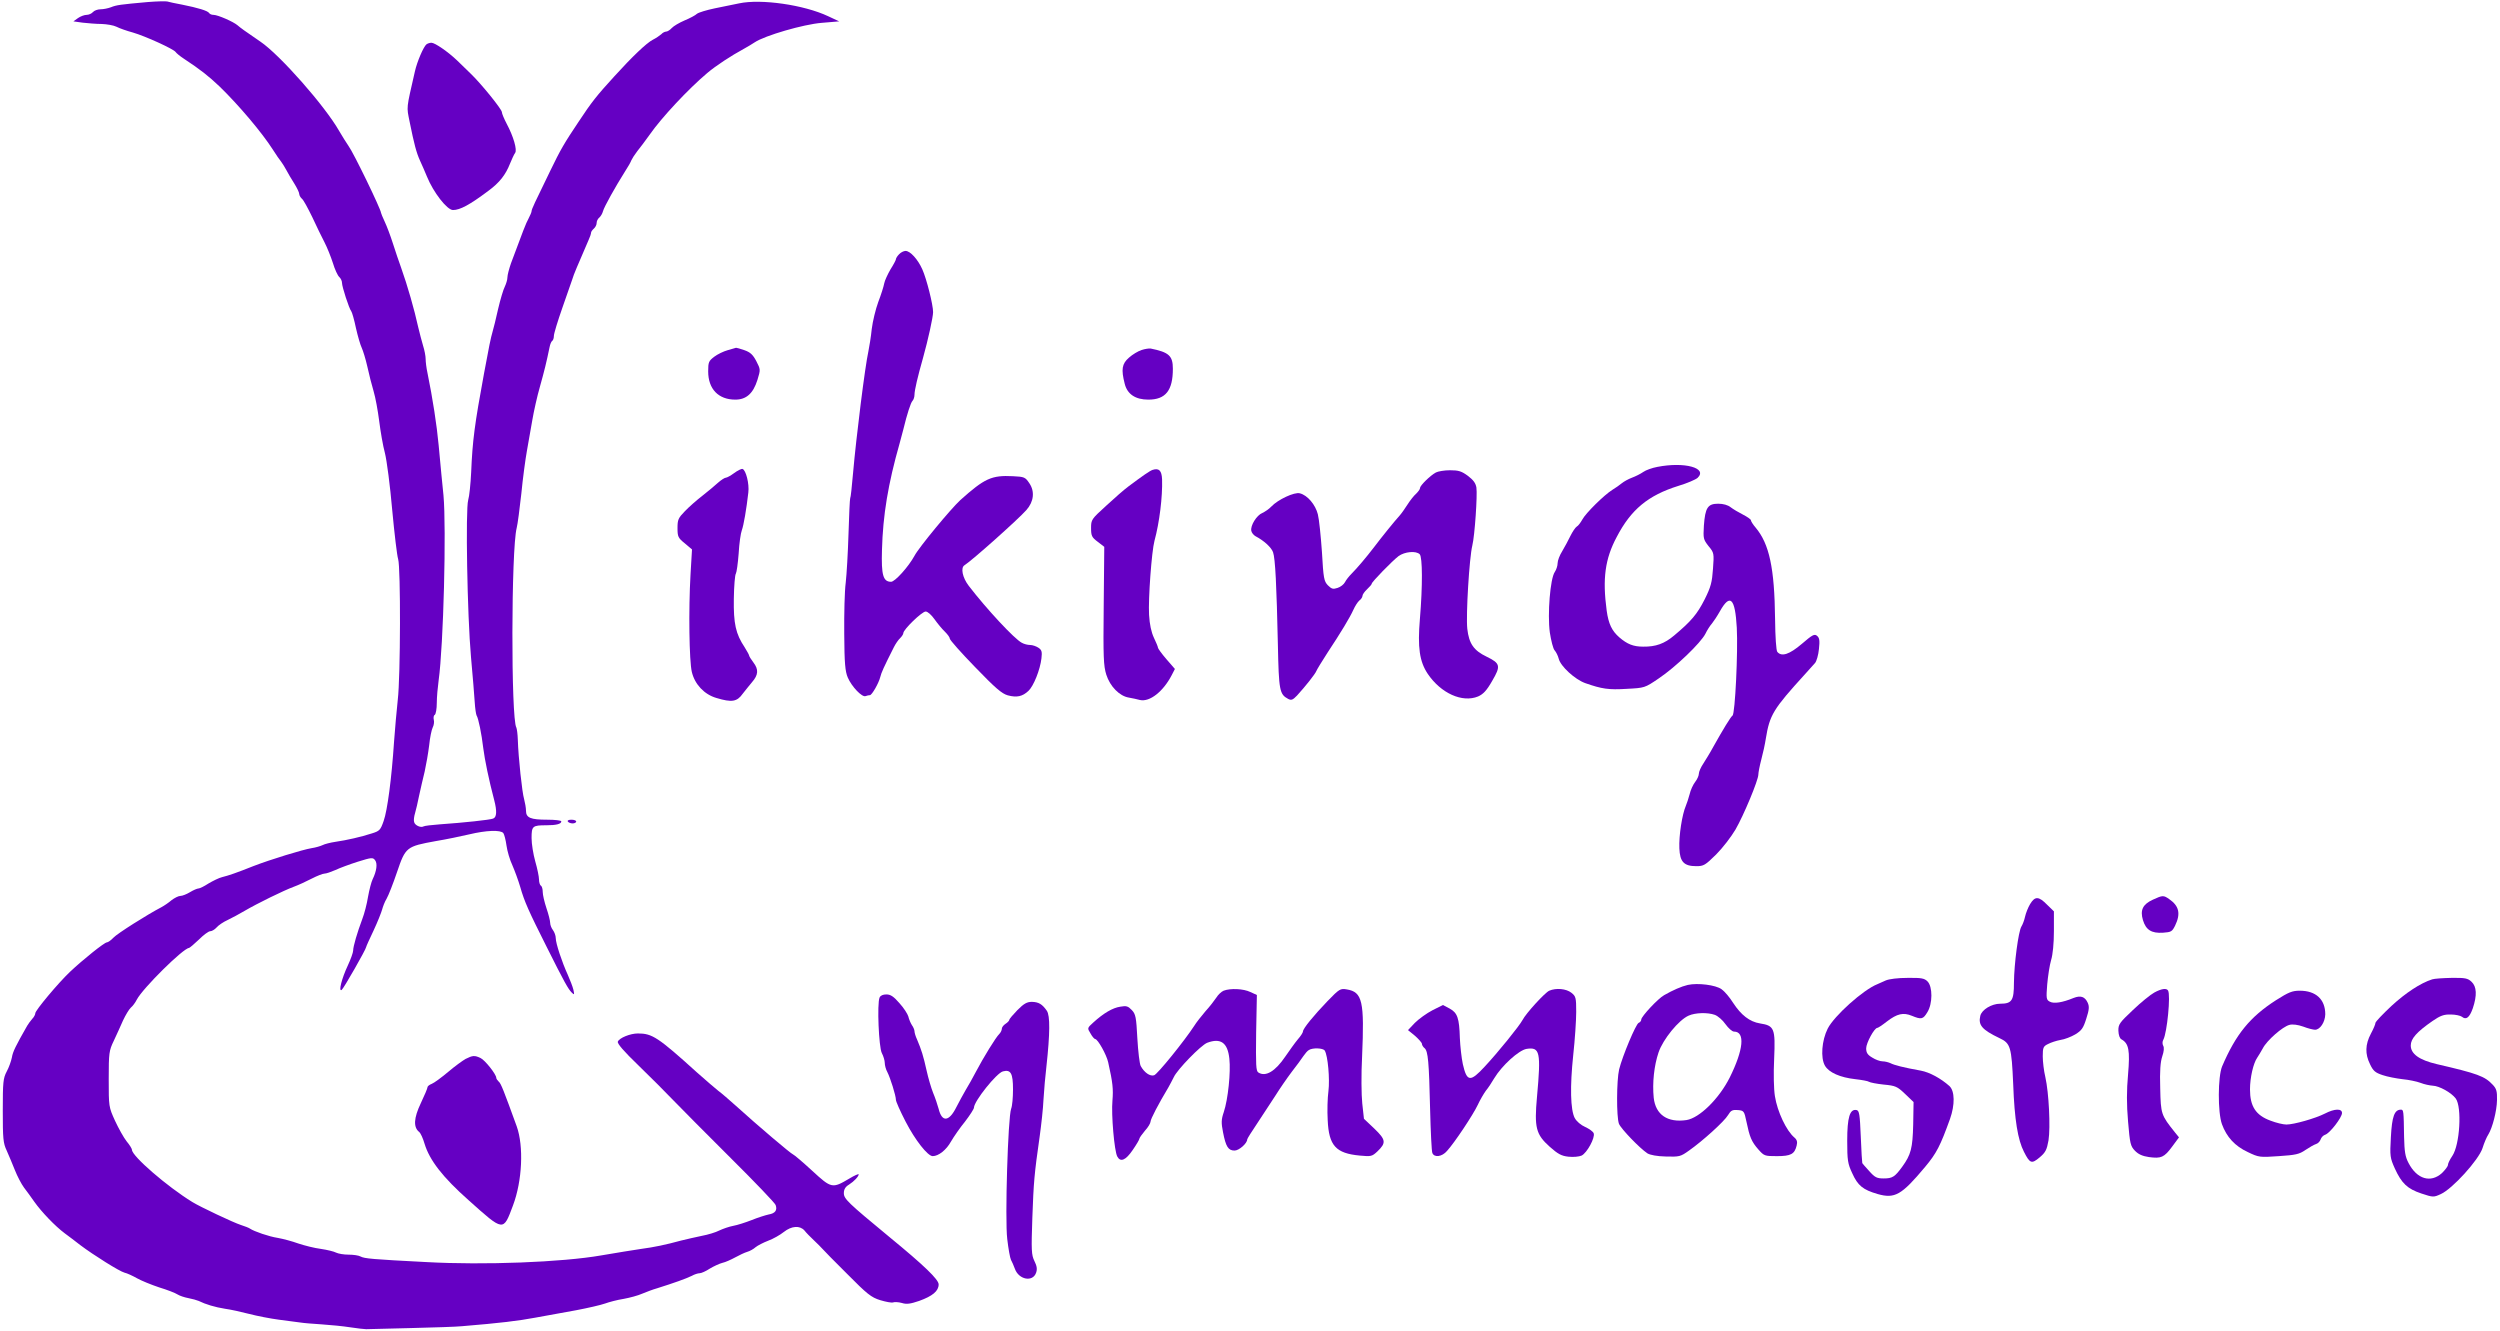
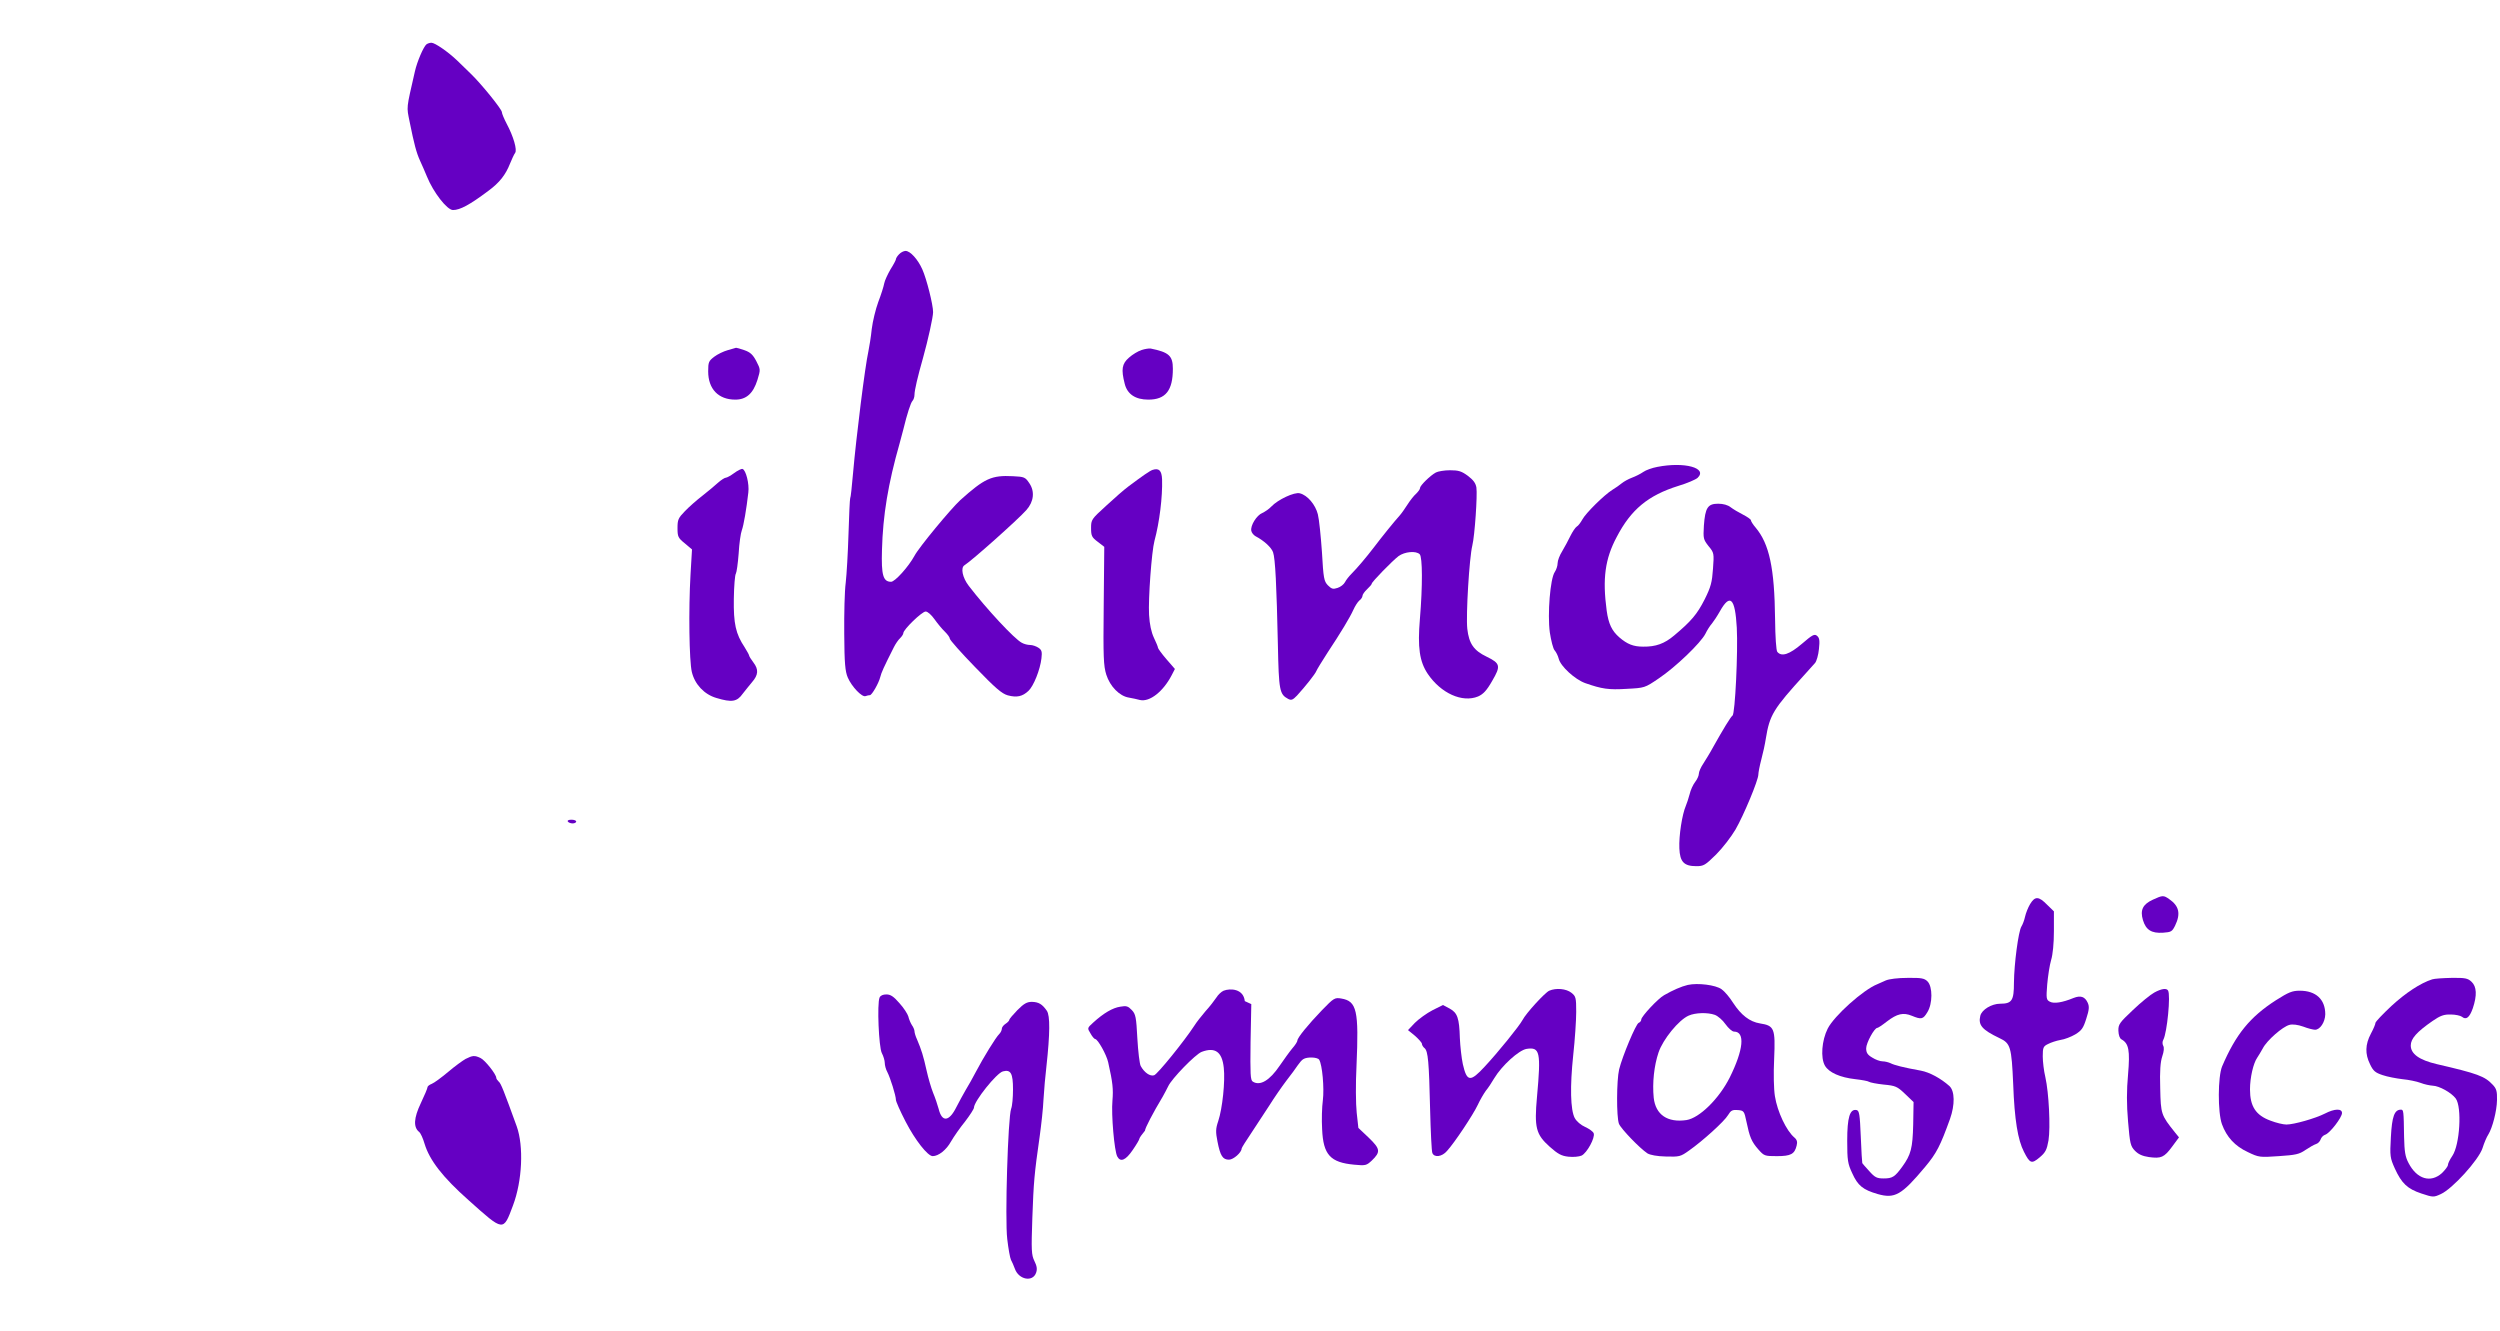
<svg xmlns="http://www.w3.org/2000/svg" version="1.1" id="Capa_1" x="0px" y="0px" viewBox="0 0 1345 716" style="enable-background:new 0 0 1345 716;" xml:space="preserve">
  <style type="text/css">
	.st0{fill:#6500C3;}
</style>
  <g transform="translate(0,716) scale(0.1,-0.1)">
-     <path class="st0" d="M795,7149c-146-13-169-16-198-28c-16-6-41-11-56-11c-16,0-34-7-41-15s-22-15-34-15s-33-8-46-17l-25-18l50-7   c28-3,73-7,102-7c28-1,64-7,80-15c15-8,55-22,88-31c66-19,220-89,230-105c4-6,23-22,43-35c91-60,134-94,194-151   c103-100,228-248,286-339c17-27,37-56,44-64c6-8,19-28,28-45s28-50,43-73c15-24,27-49,27-57c0-7,7-19,15-26c8-6,32-51,55-98   c22-48,52-109,66-136s34-77,45-111c10-34,26-68,34-75s15-21,15-32c0-21,38-138,50-153c4-5,16-46,25-90c10-44,24-92,31-106   c7-15,21-60,30-100c9-41,24-101,34-134s23-105,30-160s20-133,31-173c10-40,28-177,39-305c12-128,26-247,32-265c14-46,13-631-2-757   c-6-55-15-156-20-225c-13-198-36-371-56-427c-17-49-22-54-64-67c-59-19-133-36-195-45c-27-4-59-12-70-18c-11-5-37-13-58-16   c-49-8-221-61-312-96c-93-37-134-51-170-60c-17-4-49-20-73-34c-23-15-47-27-54-27s-28-9-46-20s-41-20-51-20c-11,0-32-11-48-23   c-15-13-40-30-55-38c-75-39-238-142-258-164c-13-14-29-25-35-25c-13,0-128-92-199-159c-64-61-186-207-186-222c0-7-7-21-17-31   c-9-10-21-27-27-37c-62-109-77-139-82-170c-4-20-16-54-28-76c-19-36-21-57-21-210c0-151,2-175,21-215c11-25,31-72,44-105   s35-75,49-94s40-53,56-77c39-55,112-131,163-169c22-16,60-45,83-63c73-55,212-142,239-149c14-3,44-17,67-30s77-35,119-49   c43-13,87-30,99-38c11-7,37-16,59-20c21-4,46-11,55-15c36-18,89-34,141-42c30-4,89-17,131-28s114-25,160-31s98-13,114-15   c17-3,68-7,115-10s117-10,155-16c39-6,77-10,85-10s116,3,240,6s248,7,275,10c207,17,304,29,395,46c58,11,157,29,220,40   c63,12,133,28,155,36s67,20,100,25c33,6,78,18,100,28c22,9,58,23,80,29c92,29,154,51,187,67c14,8,33,14,42,14s34,11,55,25   c22,13,52,27,68,31c15,3,46,17,68,29s51,26,65,30s34,15,45,25c11,9,42,25,68,35c27,10,64,31,84,47c42,33,86,36,111,8   c9-12,32-35,51-53s39-38,45-45s66-69,134-136c107-108,129-126,178-141c30-9,61-15,69-12c7,3,29,2,47-3c25-8,46-5,93,11   c72,26,105,53,105,89c0,26-76,100-265,255c-224,185-245,205-245,236c0,20,8,34,28,46c28,18,51,43,52,55c0,4-23-6-51-23   c-91-54-96-53-199,42c-50,46-97,86-103,88c-12,4-190,155-307,261c-36,32-78,69-95,81c-16,13-68,57-115,99c-210,190-241,210-318,210   c-41,0-100-24-108-44c-4-10,32-52,111-128c64-62,149-147,188-188c40-41,178-181,308-310s239-243,242-253c10-28-2-45-38-51   c-18-4-59-17-91-30c-33-13-77-27-99-31s-56-16-75-25c-19-10-62-23-95-29c-33-7-82-18-110-25c-84-23-147-36-215-45   c-36-5-132-21-215-35c-211-37-632-53-940-36c-294,15-334,19-355,30c-10,6-40,10-65,10s-55,5-67,11c-11,6-48,15-82,20   c-33,4-88,18-121,29c-33,12-82,25-110,30c-47,7-128,35-150,50c-5,4-28,13-50,20c-38,12-218,97-260,123c-134,82-325,247-325,281   c0,6-13,27-29,46c-15,19-43,69-62,110c-34,75-34,76-34,225c0,141,2,153,27,205c14,30,37,80,50,110c14,30,33,61,42,69   c10,8,24,27,32,43c31,60,250,277,281,278c4,1,28,21,53,45c25,25,52,45,61,45s24,9,34,20c10,12,37,30,59,40c23,11,64,33,91,49   c70,41,211,110,265,130c25,9,68,29,97,44s60,27,69,27s35,9,58,19c23,11,77,31,121,45c74,23,81,24,93,8c14-18,8-59-13-102   c-7-14-18-56-25-95c-6-38-20-92-31-120c-27-72-49-147-49-169c0-10-13-47-29-81c-32-68-51-142-33-131c10,6,132,220,132,231   c0,3,18,43,40,89c22,47,42,98,46,113s14,42,24,58c10,17,35,81,56,143c46,135,50,138,209,167c55,9,136,26,179,36c92,22,169,25,184,7   c5-7,13-37,17-67c4-29,18-78,32-107c13-30,32-82,42-116c22-78,46-131,141-320c97-194,117-229,136-248c14-14,15-12,9,15   c-4,17-18,53-30,80c-32,70-65,170-65,198c0,13-7,32-15,43c-8,10-15,28-15,39s-9,47-20,79c-11,33-20,72-20,87s-4,31-10,34   c-5,3-10,18-10,33s-9,59-20,97c-11,39-20,95-20,126c0,65,5,69,80,69c53,0,80,7,80,21c0,5-34,9-76,9c-89,0-114,10-114,48   c0,15-5,43-10,62c-11,36-31,224-34,320c-1,31-5,60-8,66c-29,47-28,958,2,1074c5,19,16,103,25,185c8,83,22,186,30,230s21,118,29,165   s26,128,41,180c24,86,35,130,52,213c3,15,9,30,14,33s9,15,9,27s21,81,46,152c25,72,49,141,54,155c6,22,26,68,86,207   c8,17,14,35,14,41c0,5,7,15,15,22s15,20,15,30s6,23,14,29c8,7,17,22,20,34c5,22,69,136,119,215c16,24,31,51,34,60c4,9,18,31,32,49   c14,17,44,57,66,88c64,92,208,246,310,332c46,39,128,93,200,132c17,9,41,24,55,33c55,37,263,97,360,105l95,8l-60,28   c-130,61-360,94-478,69c-28-6-88-18-132-27c-43-9-86-22-95-29c-8-8-38-24-67-36c-28-12-59-30-69-41c-9-10-23-19-30-19s-19-6-26-14   c-8-7-28-21-46-30c-33-17-109-89-207-197c-95-104-122-138-192-244c-77-115-97-149-153-265c-83-170-100-206-100-216c0-5-7-22-16-39   c-15-27-31-70-95-242c-10-29-19-63-19-75c0-13-7-35-14-50c-8-15-24-69-36-120c-11-51-25-106-30-123c-9-30-20-83-46-225   c-50-271-62-360-69-530c-3-63-10-131-16-150c-15-51-5-621,15-845c9-99,18-208,20-242s7-66,10-72c10-15,27-99,36-176   c8-63,30-170,59-280c15-58,14-92-6-99c-17-7-158-22-287-31c-43-3-83-8-87-11c-15-9-48,6-51,24c-3,9,0,31,5,47c5,17,15,59,22,95   c8,36,21,94,30,130c8,36,19,99,24,140c4,41,13,84,19,96c6,11,9,30,6,41c-3,12-1,24,5,27c6,4,11,33,11,64s5,86,10,122   c26,186,42,819,26,995c-4,39-9,88-11,110s-9,94-15,160c-10,108-32,251-60,388c-6,27-10,61-10,76s-6,47-14,72c-7,24-19,69-26,99   c-20,92-58,225-92,320c-11,30-31,89-44,130s-33,94-44,117c-11,24-20,45-20,48c0,18-148,324-175,360c-12,17-34,53-50,80   c-76,134-319,410-424,481c-85,58-107,74-123,88c-22,19-106,56-129,56c-10,0-20,4-24,10c-7,12-60,28-145,45c-36,7-72,14-80,17   C892,7154,845,7153,795,7149z" />
    <path class="st0" d="M2295,6922c-16-12-51-93-63-147c-47-206-45-186-28-271c24-119,36-165,56-209c10-22,27-60,37-85   c34-84,108-180,140-180c38,0,90,28,190,103c60,44,93,86,117,147c10,25,22,50,27,57c13,15-9,90-45,157c-14,27-26,55-26,63   c0,15-113,155-170,209c-19,19-51,49-70,68c-49,47-120,96-139,96C2312,6930,2301,6926,2295,6922z" />
    <path class="st0" d="M4837,5792c-10-10-17-22-17-27c0-4-13-29-29-54c-15-26-31-60-34-76c-3-17-17-61-32-100c-14-38-30-104-35-145   c-4-41-13-95-18-120c-18-81-65-455-83-660c-6-68-12-127-15-131c-2-4-6-89-9-190s-10-220-15-264c-6-44-9-168-8-275   c1-159,5-202,19-235c21-49,77-108,96-100c8,3,18,5,23,5c11,0,48,65,56,98c6,24,17,49,73,160c9,18,24,40,34,49c9,9,17,21,17,27   c0,19,100,116,120,116c11,0,31-18,48-42s42-54,56-67c14-14,26-30,26-37s61-76,136-153c110-114,144-143,176-152c49-13,79-6,111,24   c28,26,63,114,70,175c4,35,2,45-16,57c-12,8-32,15-45,15s-33,5-45,12c-39,20-189,181-285,306c-34,44-45,98-23,111   c40,25,288,246,333,297c40,45,46,100,16,144c-22,33-27,35-88,38c-116,6-153-12-283-128c-52-48-222-253-247-300   c-32-59-105-140-126-140c-43,0-53,36-49,171c5,188,33,356,95,574c6,22,15,56,20,75c20,83,40,144,49,153c6,6,11,21,11,34   c0,23,17,96,46,198c27,97,54,219,54,246c0,40-35,179-58,230c-24,54-65,99-90,99C4862,5810,4846,5802,4837,5792z" />
    <path class="st0" d="M3915,5276c-22-6-55-22-72-35c-30-23-33-29-33-79c0-95,55-152,146-152c59,0,96,33,119,106c17,56,17,56-6,101   c-19,36-33,48-64,59c-22,8-42,13-45,13C3957,5288,3937,5282,3915,5276z" />
    <path class="st0" d="M6142,5277c-19-6-49-24-68-41c-38-33-43-63-23-141c14-56,58-85,127-85c93,0,132,49,132,166c0,70-21,89-120,109   C6182,5286,6160,5283,6142,5277z" />
    <path class="st0" d="M8916,4648c-27-5-61-17-75-27s-42-24-61-31s-44-21-55-30s-33-25-50-35c-45-28-144-126-162-160   c-9-16-22-34-30-38c-8-5-23-28-34-50c-11-23-31-60-44-82c-14-22-25-51-25-65s-7-35-15-47c-25-35-40-227-27-325c7-45,18-89,26-97   c8-9,18-29,22-45c10-41,87-111,142-131c91-32,127-37,224-31c96,5,97,5,172,56c91,61,226,191,251,240c9,19,25,44,35,55   c9,11,29,41,43,66c55,98,82,72,91-88c7-127-9-464-23-473c-9-5-52-76-104-169c-16-30-41-70-53-89c-13-19-24-44-24-54   c0-11-9-31-20-45s-25-44-30-67c-6-22-15-50-20-61c-20-46-38-161-35-229c3-73,25-96,91-96c40,0,48,5,107,63c35,35,81,95,104,134   c45,78,123,266,123,296c0,10,7,47,16,81c9,33,20,84,24,111c21,129,39,159,212,349c21,23,44,49,53,59c8,9,18,43,21,75   c5,46,3,60-10,71c-14,12-25,6-82-43c-67-57-109-71-132-43c-6,7-11,79-12,177c-3,274-31,404-105,492c-14,16-25,34-25,39   s-19,18-42,30c-24,12-54,30-67,40c-15,12-40,19-67,19c-56,0-70-21-77-118c-4-69-3-74,25-110c30-36,30-39,24-122c-5-72-11-97-45-165   c-40-79-72-117-164-194c-52-44-99-61-167-60c-52,0-85,13-128,50c-40,35-58,72-68,144c-23,172-9,278,54,396c77,148,169,224,332,275   c47,14,93,34,103,43C9189,4642,9063,4677,8916,4648z" />
    <path class="st0" d="M3950,4615c-19-14-39-25-45-25s-25-12-42-27c-17-16-55-47-84-70c-30-23-72-60-94-83c-36-37-40-46-40-91   c0-46,3-53,39-82l39-33l-8-135c-11-191-7-465,7-524c16-67,67-121,132-140c83-25,111-21,142,23c16,20,38,48,50,62c34,39,36,68,8,105   c-13,17-24,35-24,39c0,3-11,23-24,44c-48,72-60,127-58,261c1,68,6,129,11,135c4,6,11,55,15,108c3,54,11,110,17,125   c10,27,25,115,35,203c6,47-13,121-31,127C3989,4639,3969,4629,3950,4615z" />
    <path class="st0" d="M6201,4632c-15-5-54-32-130-89c-23-17-77-64-121-105c-78-71-80-74-80-119c0-42,4-50,36-74l35-27l-3-317   c-3-277-1-323,14-371c20-63,71-115,121-123c18-3,45-9,60-13c52-12,125,45,171,134l17,33l-46,53c-25,29-45,57-45,61c0,5-10,29-22,54   c-14,30-23,71-26,123c-5,86,14,342,29,398c27,99,44,238,41,331C6250,4629,6235,4643,6201,4632z" />
    <path class="st0" d="M7725,4618c-30-16-85-70-85-83c0-7-10-20-21-31c-12-10-33-37-47-59s-33-49-43-60c-24-26-96-115-136-168   c-42-55-92-114-122-144c-13-13-29-33-35-45s-24-26-40-31c-24-8-32-6-52,14c-21,22-24,37-32,179c-6,85-15,176-22,203   c-13,52-56,103-97,113c-29,8-118-34-153-71c-12-13-34-28-49-35c-30-12-65-68-59-96c2-10,12-23,23-29c44-23,85-60,94-86   c12-34,19-178,26-498c5-247,9-266,55-291c17-9,25-6,48,18c44,48,98,116,104,132c3,8,30,52,59,97c74,112,121,190,140,232   c9,20,23,42,32,50c10,7,17,19,17,25c0,7,11,23,25,36s25,26,25,30c0,9,110,122,144,148c33,24,94,30,114,10c15-15,16-170,1-348   c-13-154-2-229,42-295c71-105,186-157,271-122c27,12,46,31,76,84c47,80,44,94-30,130c-69,33-95,70-104,150c-8,74,11,383,27,448   c13,52,28,271,22,312c-4,24-17,41-46,63c-34,25-50,30-96,30C7770,4630,7736,4624,7725,4618z" />
    <path class="st0" d="M3055,2740c3-5,15-10,26-10c10,0,19,5,19,10c0,6-12,10-26,10S3051,2746,3055,2740z" />
    <path class="st0" d="M11583,2320c-55-25-70-56-54-110c16-53,46-72,108-68c44,3,49,6,65,38c31,64,22,106-32,143   C11640,2344,11635,2344,11583,2320z" />
    <path class="st0" d="M10922,2296c-11-18-23-49-27-67c-4-19-13-43-20-54c-16-27-39-199-40-303c0-95-11-112-74-112   c-46,0-99-32-107-65c-12-50,9-75,103-120c60-28,65-47,74-248c7-192,25-300,58-364c32-63,41-66,84-30c32,27,39,41,48,92   c11,71,2,255-17,340c-8,33-14,84-14,112c0,47,3,54,28,66c15,8,45,18,67,22c22,3,58,17,80,30c34,21,43,33,59,84c16,49,17,66,8,86   c-15,33-38,41-76,26c-61-25-106-32-128-20c-19,10-20,17-14,93c4,45,13,104,21,131c9,29,15,90,15,155v107l-37,36   C10968,2339,10948,2339,10922,2296z" />
    <path class="st0" d="M10145,1885c-16-7-37-16-45-20c-76-30-232-170-267-239c-32-64-39-157-15-199c21-37,82-64,164-73   c35-4,68-10,73-14c6-4,41-11,79-15c64-6,73-10,115-50l46-44l-2-120c-3-129-12-163-59-228c-40-55-53-63-100-63c-36,0-47,5-78,40   c-20,22-37,41-37,43c-1,1-5,65-8,142c-5,120-8,140-23,143c-36,7-50-40-50-165c0-106,3-124,27-175c30-67,58-89,137-112   c92-26,128-6,255,146c62,74,82,114,134,258c27,76,26,150-3,177c-46,41-106,74-154,83c-95,17-144,30-163,40c-11,5-30,10-43,10   s-38,9-55,20c-26,15-33,27-33,50c0,29,44,110,60,110c4,0,27,15,51,34c56,43,89,50,135,31c51-21,60-19,83,19c29,46,29,138,1,166   c-17,17-33,20-107,19C10211,1899,10163,1893,10145,1885z" />
    <path class="st0" d="M13085,1891c-63-20-143-73-219-143c-47-44-86-85-86-91c0-7-11-33-25-59c-30-57-32-108-4-164c17-36,28-45,67-58   c26-9,74-18,107-22c33-3,77-12,98-20c20-8,50-14,65-15c35-1,100-37,124-69c34-47,22-248-18-308c-13-19-24-41-24-49s-15-27-32-44   c-61-55-135-33-180,54c-18,34-22,61-24,140c-2,143-3,147-17,147c-35,0-48-36-54-147c-6-104-4-113,21-169c37-81,68-110,143-135   c63-21,66-21,105-3c62,28,203,183,224,247c9,29,23,61,31,73c22,35,46,126,47,186c1,47-3,61-23,82c-43,46-81,60-301,111   c-94,22-140,55-140,100c0,37,32,73,117,132c42,29,62,36,98,35c25,0,52-6,60-12c23-19,41-5,59,46c23,69,21,116-7,142   c-20,19-34,22-108,21C13143,1898,13096,1895,13085,1891z" />
    <path class="st0" d="M9080,1861c-34-8-80-28-127-55c-33-18-123-115-123-131c0-7-6-15-14-18c-15-6-87-178-105-250   c-14-59-15-256-1-293c11-27,111-131,153-159c15-9,52-16,99-17c73-2,79-1,125,32c74,52,191,158,210,191c15,25,23,29,52,27   c33-3,35-5,47-63c17-82,27-107,64-149c31-35,34-36,100-36c75,0,95,11,106,57c5,19,2,31-12,43c-43,36-92,139-105,223   c-6,36-8,121-4,202c7,162,1,177-76,189c-56,9-102,45-145,111c-18,29-46,62-62,73C9230,1861,9134,1873,9080,1861z M9226,1700   c16-6,42-28,57-50c16-22,36-40,46-40c61,0,51-98-23-247c-58-115-163-218-233-229c-102-15-166,29-176,120c-8,80,2,173,26,244   s109,175,162,198C9121,1712,9187,1714,9226,1700z" />
-     <path class="st0" d="M6583,1830c-12-5-30-22-39-37c-10-15-36-49-59-74c-22-26-49-60-60-78c-52-80-198-261-216-266   c-22-7-53,15-72,50c-6,11-14,78-18,148c-6,115-9,131-30,153c-20,21-29,24-62,18c-41-6-90-35-145-85c-33-30-33-30-15-59   c9-17,21-30,25-30c14,0,61-84,70-125c25-111,28-145,23-206c-7-74,10-272,26-301c17-32,45-21,83,35c20,29,36,56,36,61   c0,4,14,24,30,43c17,18,30,41,30,49c0,13,42,94,96,184c8,14,21,39,29,55c18,40,146,172,180,185c72,27,110,1,119-86   c8-71-7-218-30-287c-14-41-14-58-4-109c15-77,28-98,62-98c24,0,68,39,68,60c0,4,24,42,53,85c28,42,72,109,97,148   c25,40,65,98,90,131c25,32,53,70,62,84c9,13,22,29,30,33c20,13,76,11,85-3c17-27,28-153,20-218c-5-36-7-106-4-156   c6-138,44-179,173-191c61-6,66-4,94,22c49,47,46,63-16,123l-56,53l-9,82c-5,45-6,159-1,252c13,298,2,348-82,362c-35,6-40,3-104-63   c-75-78-132-148-132-163c0-6-12-25-28-43c-15-18-45-60-67-92c-54-80-106-111-145-86c-13,8-14,40-12,213l4,204l-35,16   C6690,1841,6619,1844,6583,1830z" />
+     <path class="st0" d="M6583,1830c-12-5-30-22-39-37c-10-15-36-49-59-74c-22-26-49-60-60-78c-52-80-198-261-216-266   c-22-7-53,15-72,50c-6,11-14,78-18,148c-6,115-9,131-30,153c-20,21-29,24-62,18c-41-6-90-35-145-85c-33-30-33-30-15-59   c9-17,21-30,25-30c14,0,61-84,70-125c25-111,28-145,23-206c-7-74,10-272,26-301c17-32,45-21,83,35c20,29,36,56,36,61   c0,4,14,24,30,43c0,13,42,94,96,184c8,14,21,39,29,55c18,40,146,172,180,185c72,27,110,1,119-86   c8-71-7-218-30-287c-14-41-14-58-4-109c15-77,28-98,62-98c24,0,68,39,68,60c0,4,24,42,53,85c28,42,72,109,97,148   c25,40,65,98,90,131c25,32,53,70,62,84c9,13,22,29,30,33c20,13,76,11,85-3c17-27,28-153,20-218c-5-36-7-106-4-156   c6-138,44-179,173-191c61-6,66-4,94,22c49,47,46,63-16,123l-56,53l-9,82c-5,45-6,159-1,252c13,298,2,348-82,362c-35,6-40,3-104-63   c-75-78-132-148-132-163c0-6-12-25-28-43c-15-18-45-60-67-92c-54-80-106-111-145-86c-13,8-14,40-12,213l4,204l-35,16   C6690,1841,6619,1844,6583,1830z" />
    <path class="st0" d="M8335,1830c-22-9-125-121-144-158c-17-32-132-174-202-249c-79-86-97-84-119,12c-7,33-14,96-16,140   c-3,108-13,136-55,159l-36,19l-56-28c-31-16-74-47-95-68l-37-39l38-31c20-18,37-37,37-43s6-17,14-23c19-16,24-72,30-331   c3-119,8-224,12-233c10-26,52-21,79,11c41,45,140,194,165,247c13,28,33,62,44,77c12,14,32,45,45,67c41,68,132,151,174,158   c72,11,78-16,56-258c-15-166-6-202,69-269c43-38,62-49,100-53c27-3,57,0,71,6c29,14,74,97,65,120c-3,9-24,24-46,34   c-23,10-46,30-56,48c-23,44-26,169-8,339c9,82,16,186,16,232c0,77-2,84-26,103C8426,1841,8372,1846,8335,1830z" />
    <path class="st0" d="M11590,1820c-19-10-71-52-115-94c-72-68-79-77-78-112c1-23,7-41,17-46c39-22,46-59,35-188c-8-88-8-161,0-254   c10-119,13-132,37-157c18-19,41-29,75-34c66-9,82-2,125,56l37,50l-22,27c-74,93-76,97-79,237c-3,94,1,142,11,172c9,26,11,47,5,57   c-5,9-5,23,1,33c20,38,40,241,25,264C11656,1845,11628,1841,11590,1820z" />
    <path class="st0" d="M12245,1779c-140-90-216-183-290-356c-23-55-24-247-1-311c25-69,70-118,139-150c60-29,65-29,167-22   c90,6,110,10,143,33c21,14,47,29,57,32c11,3,22,15,25,25s14,22,24,25c25,7,91,93,91,117c0,25-40,24-92-3c-51-26-167-59-207-59   c-17,0-55,9-86,21c-79,29-110,77-110,168c0,64,18,141,39,171c6,8,19,31,30,50c22,43,107,117,143,126c16,5,46,1,74-9   c26-10,54-17,64-17c27,0,54,41,55,83c0,80-50,127-137,127C12332,1830,12313,1822,12245,1779z" />
    <path class="st0" d="M4732,1793c-14-34-4-266,12-298c9-17,16-41,16-53c0-13,6-36,14-50c16-31,46-127,46-149c0-9,23-61,52-117   c51-99,119-186,146-186c31,0,73,33,98,78c15,26,49,75,76,108c26,34,48,68,48,75c0,34,122,187,156,195c42,11,54-10,54-97   c0-43-4-89-10-104c-17-45-34-594-21-701c6-52,15-102,20-112c5-9,15-31,21-48c21-59,96-73,114-22c7,19,5,36-9,64   c-16,33-17,57-11,232c7,192,10,232,40,442c8,58,18,146,20,195c3,50,10,131,16,180c19,174,20,271,2,297c-25,36-44,47-80,48   c-27,0-43-9-78-44c-24-25-44-48-44-53c0-4-9-14-20-21s-20-19-20-26c0-8-6-21-14-29c-18-17-85-126-126-204c-17-32-41-76-55-98   c-13-22-35-63-50-92c-39-78-77-82-95-9c-6,22-19,61-30,87c-10,25-26,79-35,120c-17,77-28,112-51,166c-8,17-14,37-14,45   c0,7-6,22-14,33c-7,11-16,32-19,46c-4,14-25,47-48,72c-31,36-48,47-70,47C4750,1810,4737,1804,4732,1793z" />
    <path class="st0" d="M2505,1463c-16-9-59-40-94-70c-36-30-75-59-88-64s-23-13-23-18c0-6-16-44-36-86c-38-80-41-129-9-155   c8-6,21-35,29-63c27-89,97-180,238-305c189-169,185-169,238-27c50,133,58,318,20,425c-70,193-85,232-97,241c-7,7-13,15-13,20   c0,19-61,96-85,107C2553,1483,2543,1482,2505,1463z" />
  </g>
</svg>